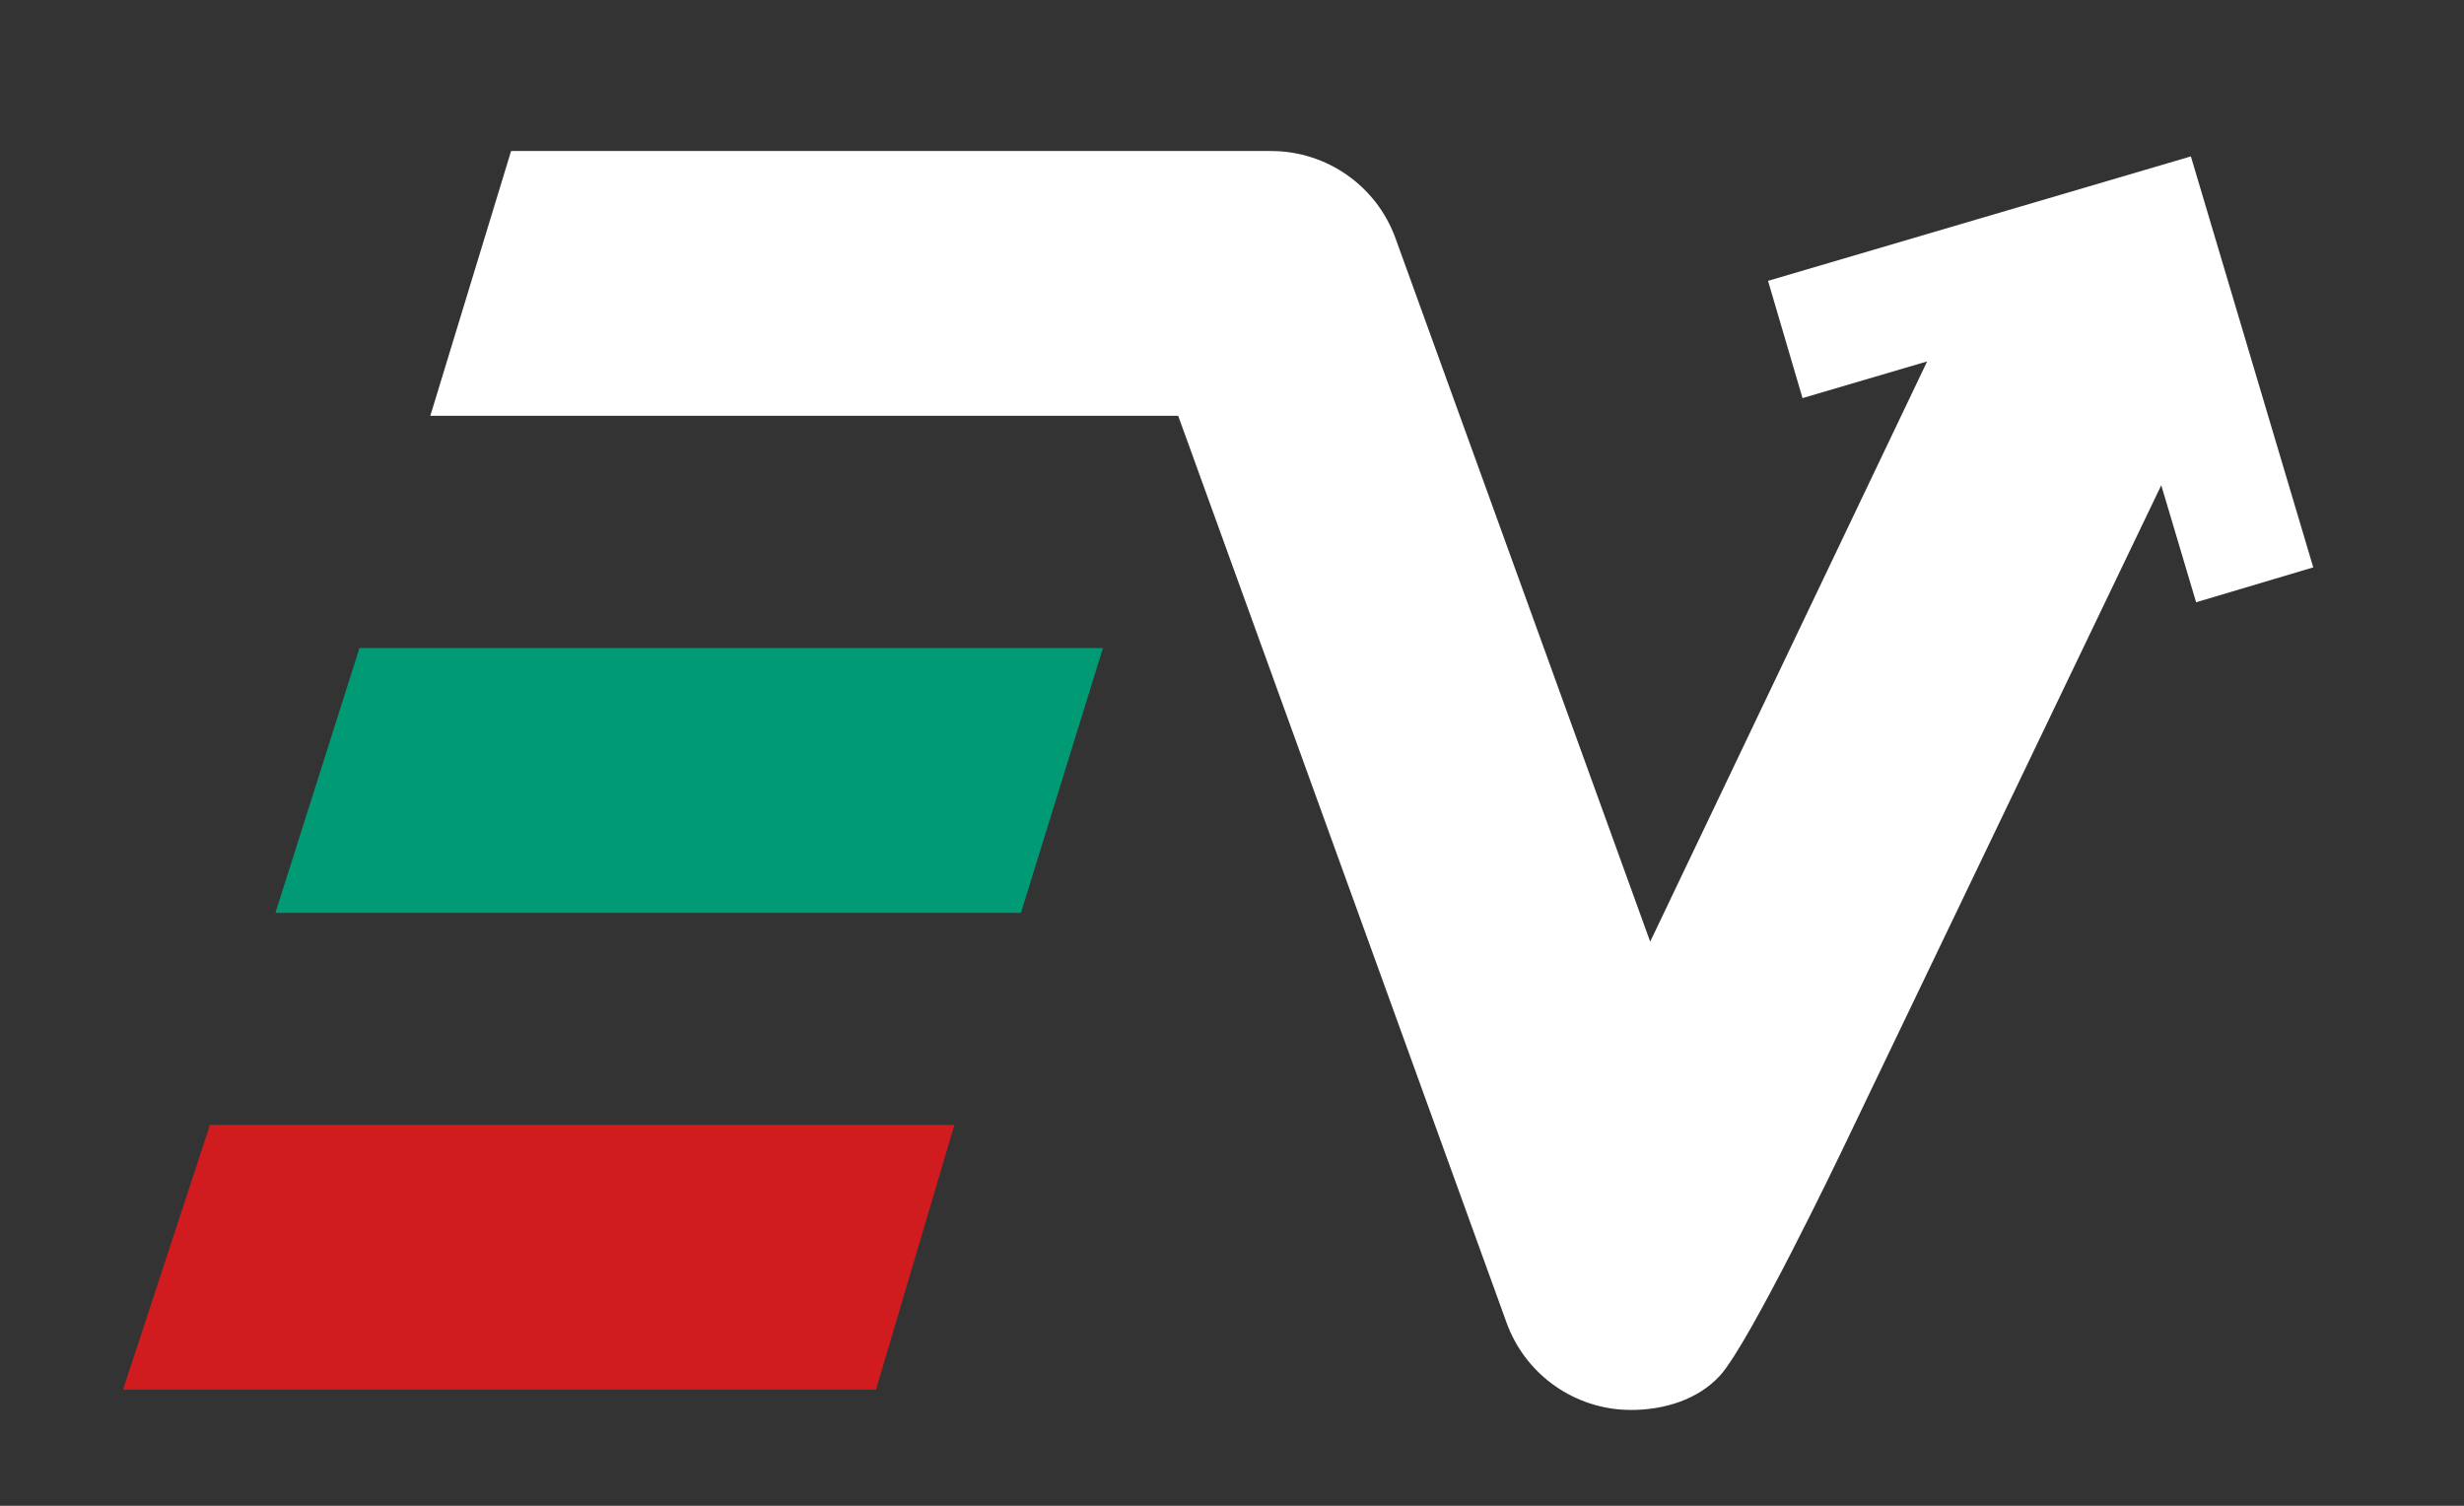
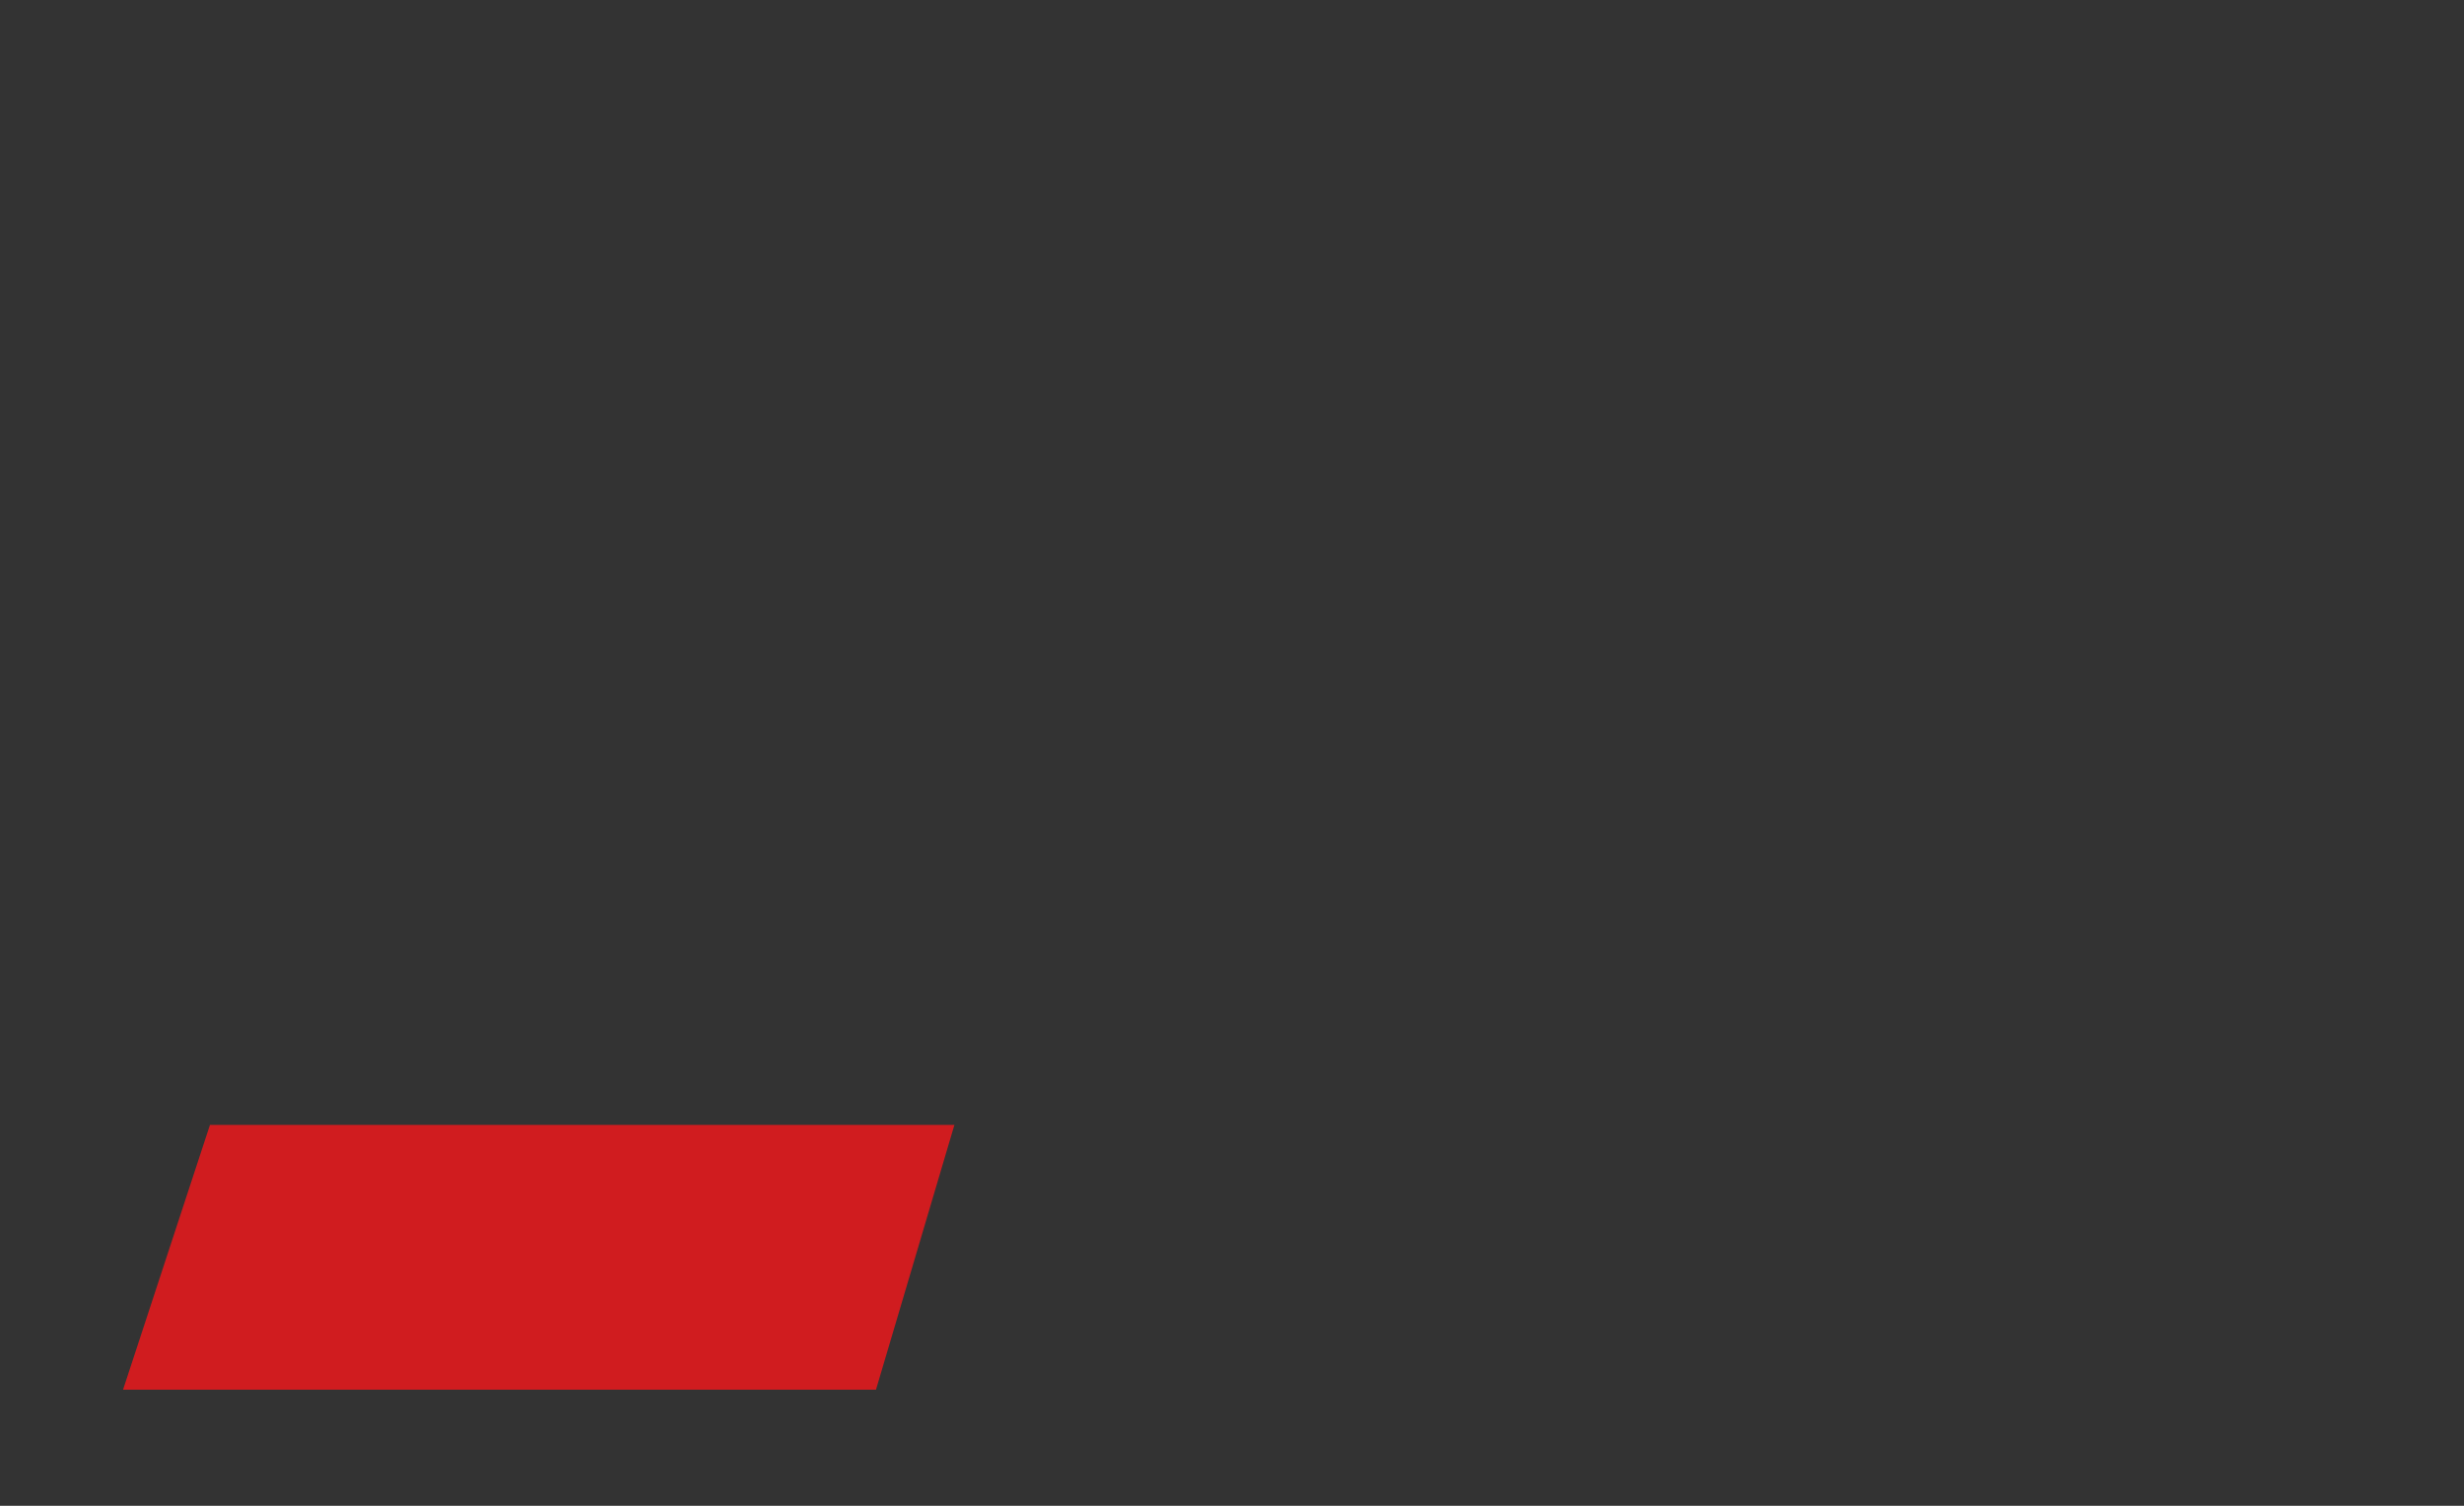
<svg xmlns="http://www.w3.org/2000/svg" version="1.1" id="Layer_1" x="0px" y="0px" width="90px" height="55px" viewBox="0 0 90 55" enable-background="new 0 0 90 55" xml:space="preserve">
  <rect x="0" y="0" width="90" height="55" fill="#333333" stroke="none" />
  <g>
-     <polygon fill="#009B75" points="37.291,33.342 10.061,33.342 13.13,23.671 40.286,23.671  " />
    <polygon fill="#D01C1F" points="31.996,50.761 4.494,50.761 7.669,41.088 34.861,41.088  " />
-     <path fill="#FFFFFF" d="M84.494,20.724l-4.47-15.011l-15.445,4.545l1.26,4.283l4.552-1.34L60.275,34.395L50.973,8.706   c-0.691-1.913-2.51-3.19-4.545-3.19h-27.76l-2.95,9.671h27.316L55.028,48.31c0.657,1.82,2.338,3.071,4.271,3.182   c0.093,0.005,0.185,0.008,0.277,0.008c1.214,0,2.445-0.38,3.244-1.25c1.08-1.179,4.43-8.162,4.43-8.162l11.692-24.364l1.273,4.274   L84.494,20.724z" />
  </g>
</svg>